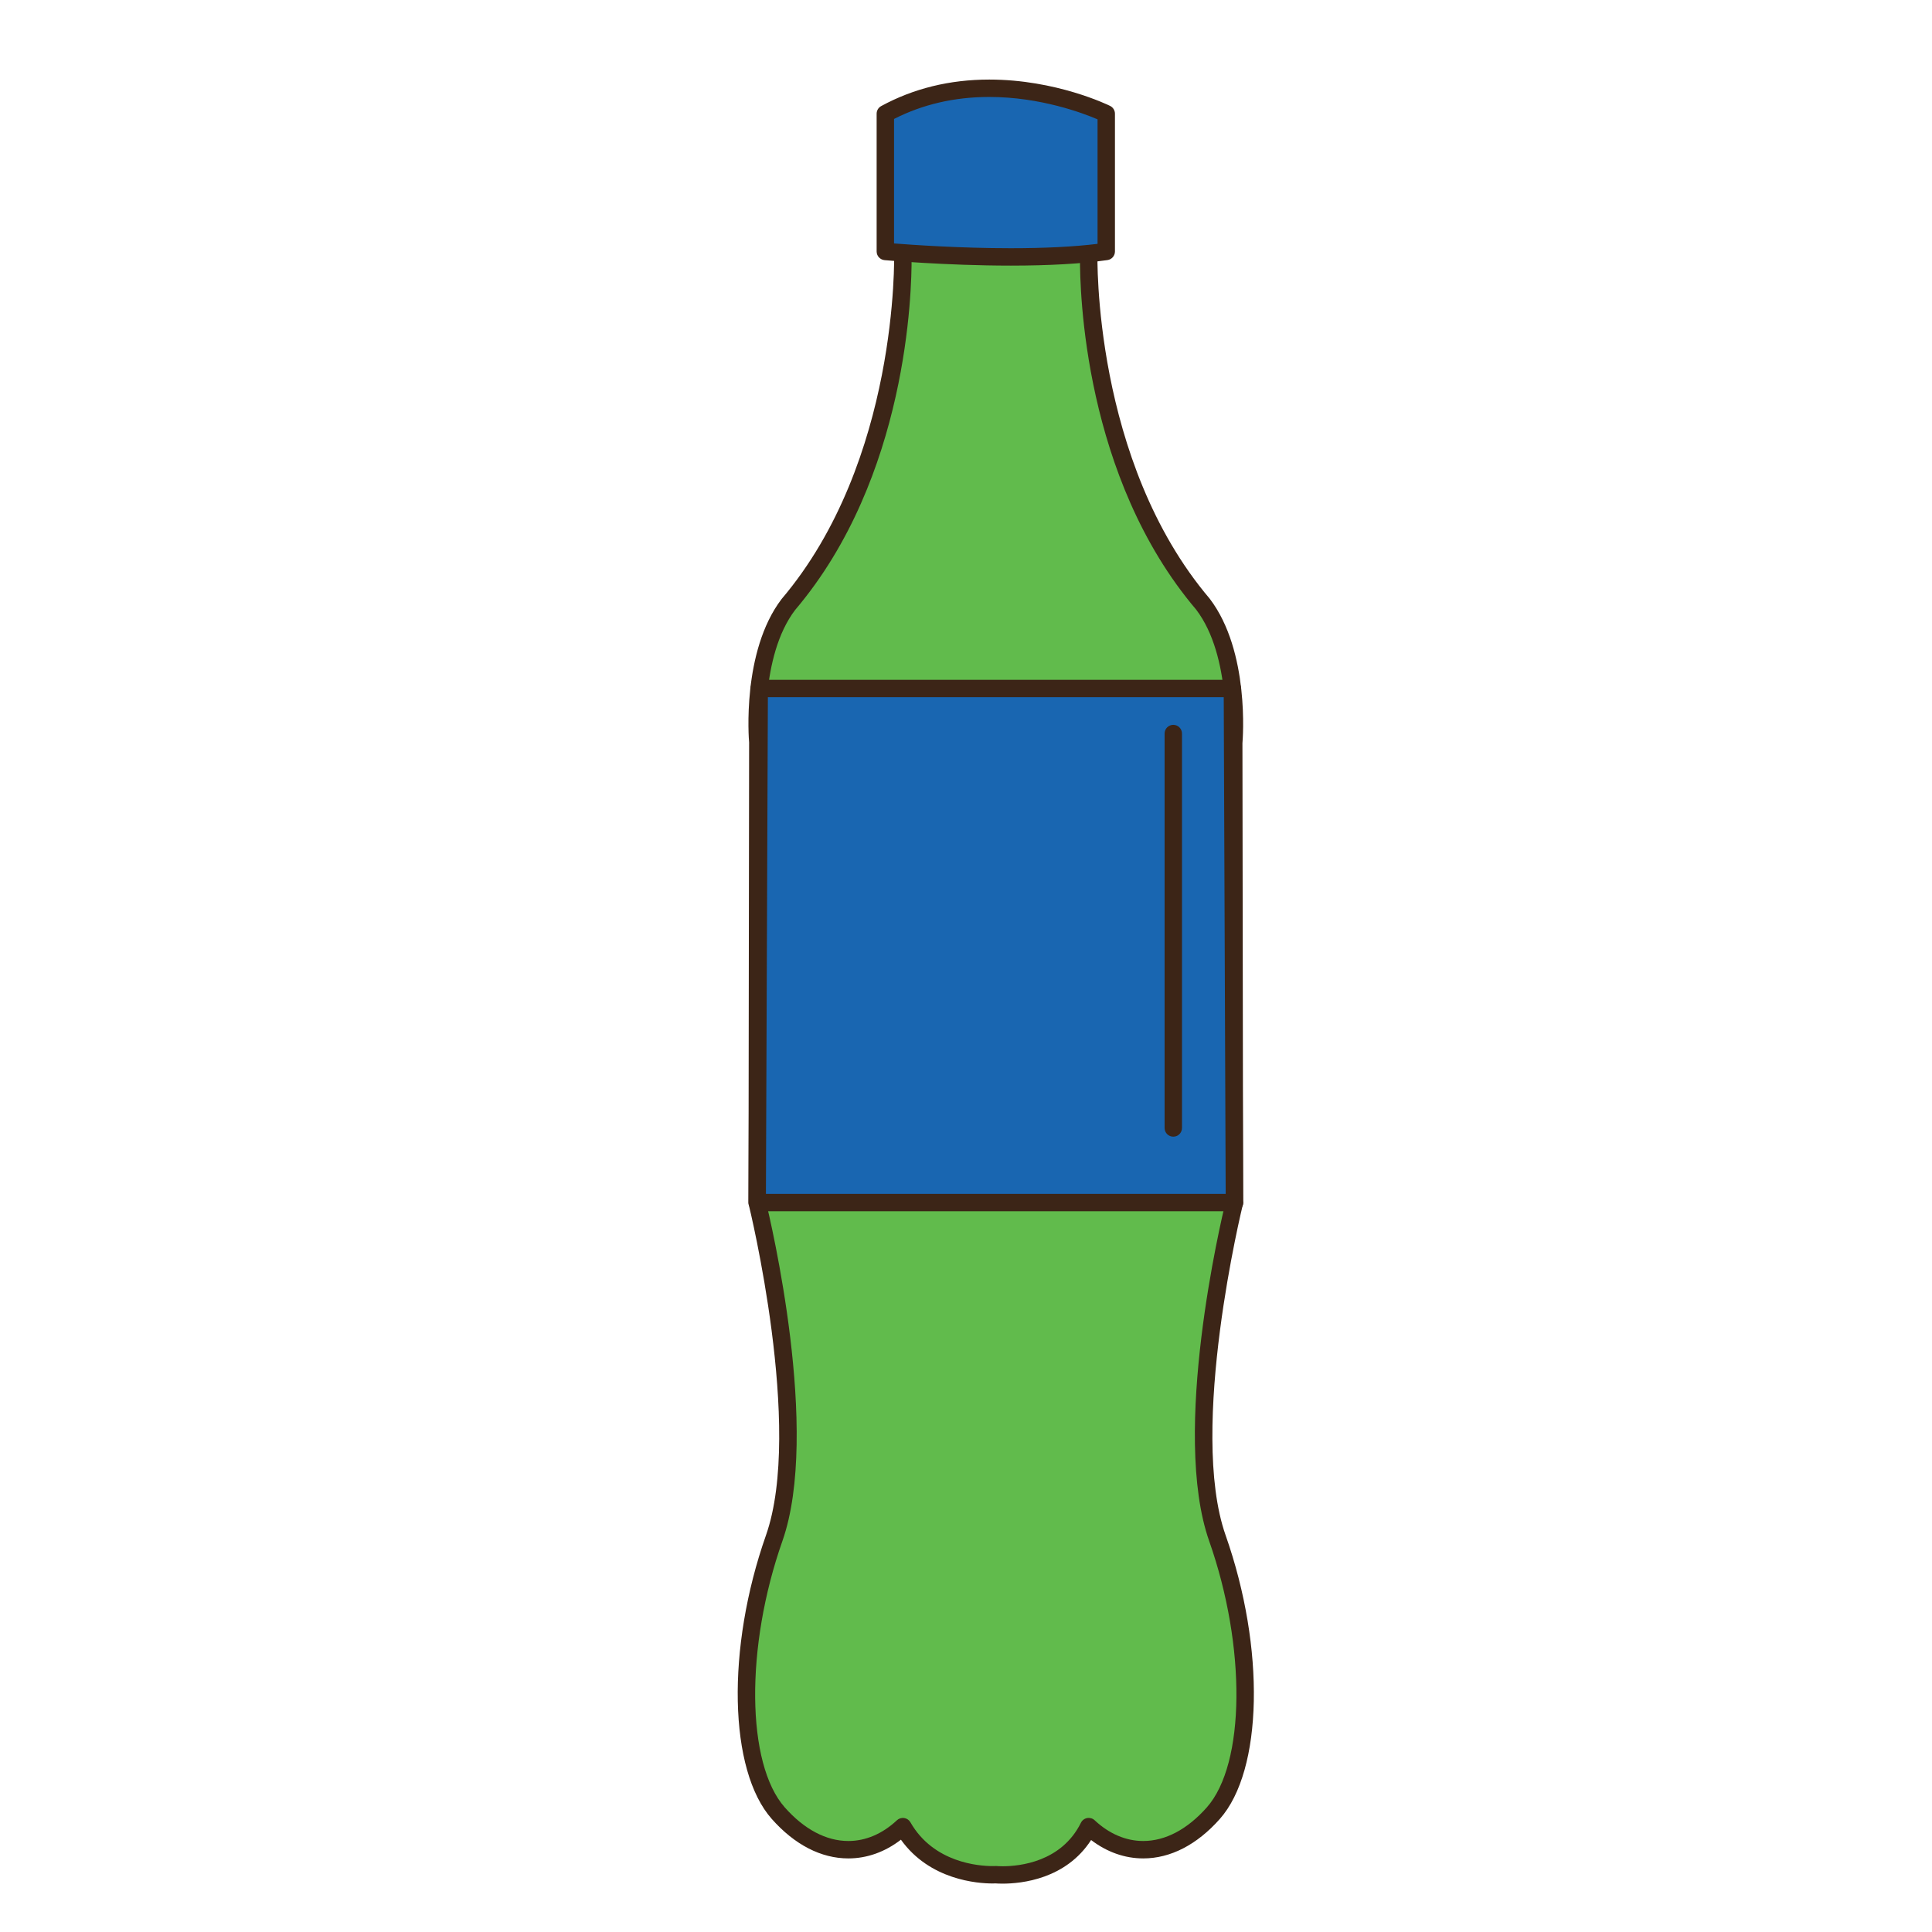
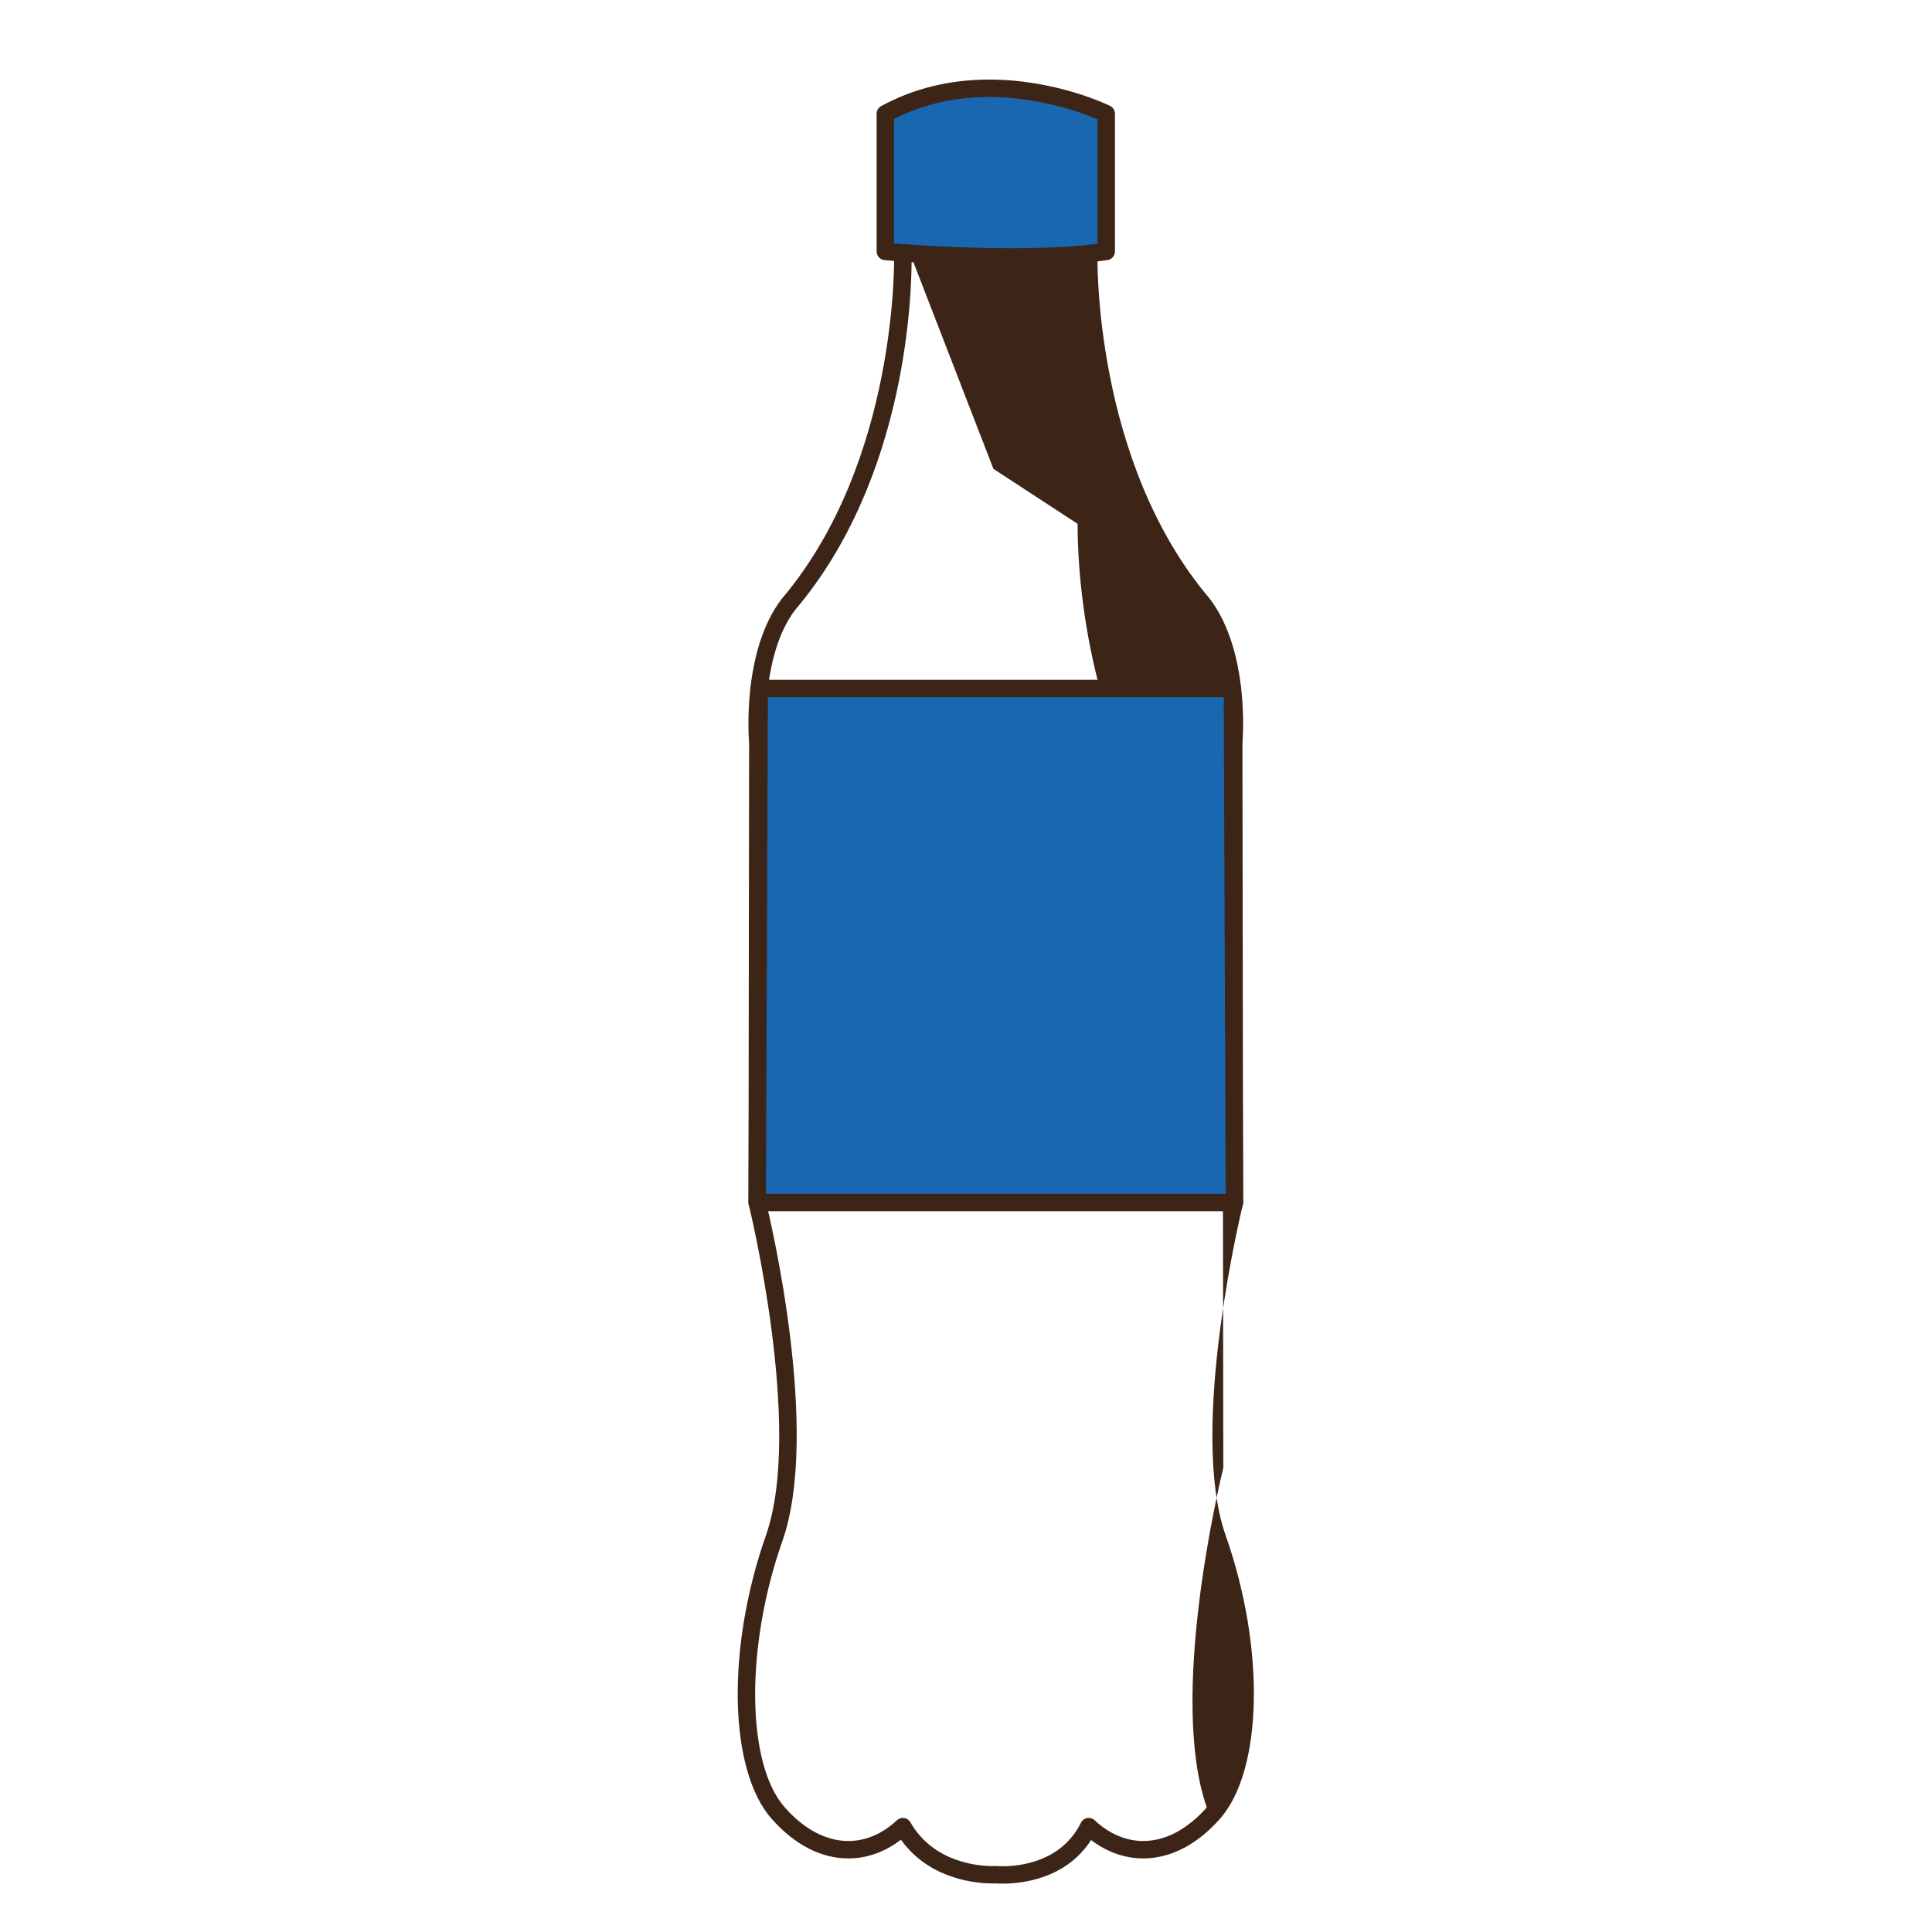
<svg xmlns="http://www.w3.org/2000/svg" version="1.1" id="Layer_1" x="0px" y="0px" width="500px" height="500px" viewBox="0 0 500 500" enable-background="new 0 0 500 500" xml:space="preserve">
  <g id="Layer_1_copy_26">
    <g>
-       <path fill="#61BB4C" d="M315.066,398.079c-10.062-28.586,4.396-86.858,4.396-86.858l-0.159-119.083c0,0,1.992-22.695-7.94-35.736    c-31.238-36.792-29.587-90.966-29.587-90.966l-24.062-15.71l-24.067,15.71c0,0,1.654,54.174-29.581,90.966    c-9.933,13.041-7.941,35.736-7.941,35.736l-0.165,119.083c0,0,14.458,58.272,4.398,86.858    c-10.057,28.589-9.531,59.215,1.061,71.169c10.585,11.95,23.198,11.95,32.247,3.48c7.722,13.497,24.049,12.439,24.049,12.439    s17.024,1.723,24.047-12.439c9.045,8.47,21.659,8.47,32.244-3.48C324.594,457.293,325.123,426.667,315.066,398.079z" />
-       <path fill="#3C2517" d="M259.462,487.485c-0.876,0-1.498-0.039-1.79-0.062c-0.162,0.01-0.436,0.018-0.799,0.018    c-3.821,0-16.226-0.86-23.713-11.331c-4.127,3.179-8.782,4.846-13.605,4.846c-7.052,0-13.903-3.532-19.82-10.215    c-11.153-12.584-11.796-44.145-1.503-73.407c9.724-27.632-4.316-84.995-4.459-85.571c-0.046-0.183-0.064-0.361-0.064-0.541    l0.162-119.083c-0.072-0.766-1.94-23.522,8.4-37.102c30.37-35.774,29.144-88.998,29.128-89.533    c-0.022-0.782,0.363-1.525,1.021-1.953l24.064-15.711c0.744-0.486,1.709-0.486,2.459,0l24.062,15.711    c0.658,0.428,1.04,1.171,1.021,1.953c-0.021,0.535-1.245,53.759,29.05,89.438c10.416,13.673,8.547,36.43,8.467,37.394    l0.171,118.884c0,0.182-0.021,0.359-0.063,0.541c-0.144,0.577-14.183,57.95-4.46,85.572c10.296,29.26,9.649,60.82-1.496,73.407    c-5.92,6.683-12.777,10.215-19.823,10.215c-0.004,0-0.004,0-0.004,0c-4.777,0-9.394-1.638-13.491-4.759    C275.837,486.327,264.354,487.485,259.462,487.485z M257.71,482.915c0.078,0,0.156,0.006,0.229,0.013    c0.049,0.003,0.606,0.057,1.521,0.057c4.421,0,15.243-1.102,20.284-11.258c0.313-0.639,0.911-1.09,1.612-1.217    c0.688-0.126,1.425,0.084,1.942,0.574c3.747,3.51,8.095,5.365,12.566,5.365c0,0,0,0,0.004,0c5.722,0,11.409-3.004,16.453-8.693    c9.975-11.27,10.25-41.549,0.616-68.927c-9.921-28.19,3.077-83,4.27-87.884l-0.162-118.801c0.029-0.419,1.797-22.198-7.48-34.379    c-29.078-34.243-30.123-82.487-30.064-91.123l-21.789-14.228L235.92,66.642c0.055,8.635-0.993,56.886-30.14,91.213    c-9.226,12.116-7.436,33.867-7.415,34.088l-0.156,119.002c1.193,4.884,14.188,59.693,4.272,87.884    c-9.635,27.382-9.362,57.657,0.622,68.927c5.038,5.689,10.729,8.693,16.45,8.693c4.478,0,8.82-1.855,12.567-5.365    c0.502-0.471,1.19-0.688,1.875-0.588c0.682,0.104,1.278,0.517,1.621,1.114c6.015,10.51,17.791,11.327,21.255,11.327    C257.837,482.938,257.629,482.915,257.71,482.915z" />
+       <path fill="#3C2517" d="M259.462,487.485c-0.876,0-1.498-0.039-1.79-0.062c-0.162,0.01-0.436,0.018-0.799,0.018    c-3.821,0-16.226-0.86-23.713-11.331c-4.127,3.179-8.782,4.846-13.605,4.846c-7.052,0-13.903-3.532-19.82-10.215    c-11.153-12.584-11.796-44.145-1.503-73.407c9.724-27.632-4.316-84.995-4.459-85.571c-0.046-0.183-0.064-0.361-0.064-0.541    l0.162-119.083c-0.072-0.766-1.94-23.522,8.4-37.102c30.37-35.774,29.144-88.998,29.128-89.533    c-0.022-0.782,0.363-1.525,1.021-1.953l24.064-15.711c0.744-0.486,1.709-0.486,2.459,0l24.062,15.711    c0.658,0.428,1.04,1.171,1.021,1.953c-0.021,0.535-1.245,53.759,29.05,89.438c10.416,13.673,8.547,36.43,8.467,37.394    l0.171,118.884c0,0.182-0.021,0.359-0.063,0.541c-0.144,0.577-14.183,57.95-4.46,85.572c10.296,29.26,9.649,60.82-1.496,73.407    c-5.92,6.683-12.777,10.215-19.823,10.215c-0.004,0-0.004,0-0.004,0c-4.777,0-9.394-1.638-13.491-4.759    C275.837,486.327,264.354,487.485,259.462,487.485z M257.71,482.915c0.078,0,0.156,0.006,0.229,0.013    c0.049,0.003,0.606,0.057,1.521,0.057c4.421,0,15.243-1.102,20.284-11.258c0.313-0.639,0.911-1.09,1.612-1.217    c0.688-0.126,1.425,0.084,1.942,0.574c3.747,3.51,8.095,5.365,12.566,5.365c0,0,0,0,0.004,0c5.722,0,11.409-3.004,16.453-8.693    c-9.921-28.19,3.077-83,4.27-87.884l-0.162-118.801c0.029-0.419,1.797-22.198-7.48-34.379    c-29.078-34.243-30.123-82.487-30.064-91.123l-21.789-14.228L235.92,66.642c0.055,8.635-0.993,56.886-30.14,91.213    c-9.226,12.116-7.436,33.867-7.415,34.088l-0.156,119.002c1.193,4.884,14.188,59.693,4.272,87.884    c-9.635,27.382-9.362,57.657,0.622,68.927c5.038,5.689,10.729,8.693,16.45,8.693c4.478,0,8.82-1.855,12.567-5.365    c0.502-0.471,1.19-0.688,1.875-0.588c0.682,0.104,1.278,0.517,1.621,1.114c6.015,10.51,17.791,11.327,21.255,11.327    C257.837,482.938,257.629,482.915,257.71,482.915z" />
    </g>
    <g>
      <path fill="#1966B1" d="M229.125,65.078c0,0,34.943,3.176,57.178,0V29.431c0,0-30-14.822-57.178,0V65.078z" />
      <path fill="#3C2517" d="M261.598,68.741c0,0,0,0-0.005,0c-16.845,0-32.517-1.405-32.673-1.418    c-1.161-0.107-2.047-1.081-2.047-2.245V29.431c0-0.824,0.448-1.583,1.171-1.976c8.35-4.555,17.764-6.864,27.979-6.864    c17.271,0,30.709,6.543,31.273,6.819c0.77,0.382,1.253,1.161,1.253,2.021v35.647c0,1.123-0.819,2.069-1.931,2.229    C279.957,68.257,271.535,68.741,261.598,68.741z M231.376,63.002c4.752,0.376,17.128,1.236,30.217,1.236c0.005,0,0.005,0,0.005,0    c8.783,0,16.318-0.379,22.449-1.132V30.887c-3.632-1.557-14.753-5.794-28.023-5.794c-8.974,0-17.26,1.915-24.646,5.693    L231.376,63.002L231.376,63.002z" />
    </g>
    <g>
      <polygon fill="#1966B1" points="196.484,178.182 318.943,178.182 319.462,311.219 195.959,311.219   " />
      <path fill="#3C2517" d="M319.507,313.471c-0.01,0-0.025,0-0.045,0H195.959c-0.598,0-1.175-0.236-1.597-0.662    c-0.421-0.425-0.654-1-0.654-1.601l0.525-133.037c0.003-1.243,1.009-2.242,2.251-2.242h122.459c1.237,0,2.247,1,2.251,2.242    l0.519,132.586c0.029,0.147,0.05,0.302,0.05,0.461C321.763,312.464,320.753,313.471,319.507,313.471z M198.22,308.968h118.984    l-0.503-128.536H198.726L198.22,308.968z" />
    </g>
    <g>
      <line fill="none" x1="303.647" y1="189.84" x2="303.647" y2="291.92" />
-       <path fill="#3C2517" d="M303.647,294.171c-1.245,0-2.251-1.006-2.251-2.251V189.84c0-1.246,1.006-2.251,2.251-2.251    c1.241,0,2.251,1.005,2.251,2.251v102.08C305.898,293.166,304.89,294.171,303.647,294.171z" />
    </g>
  </g>
</svg>